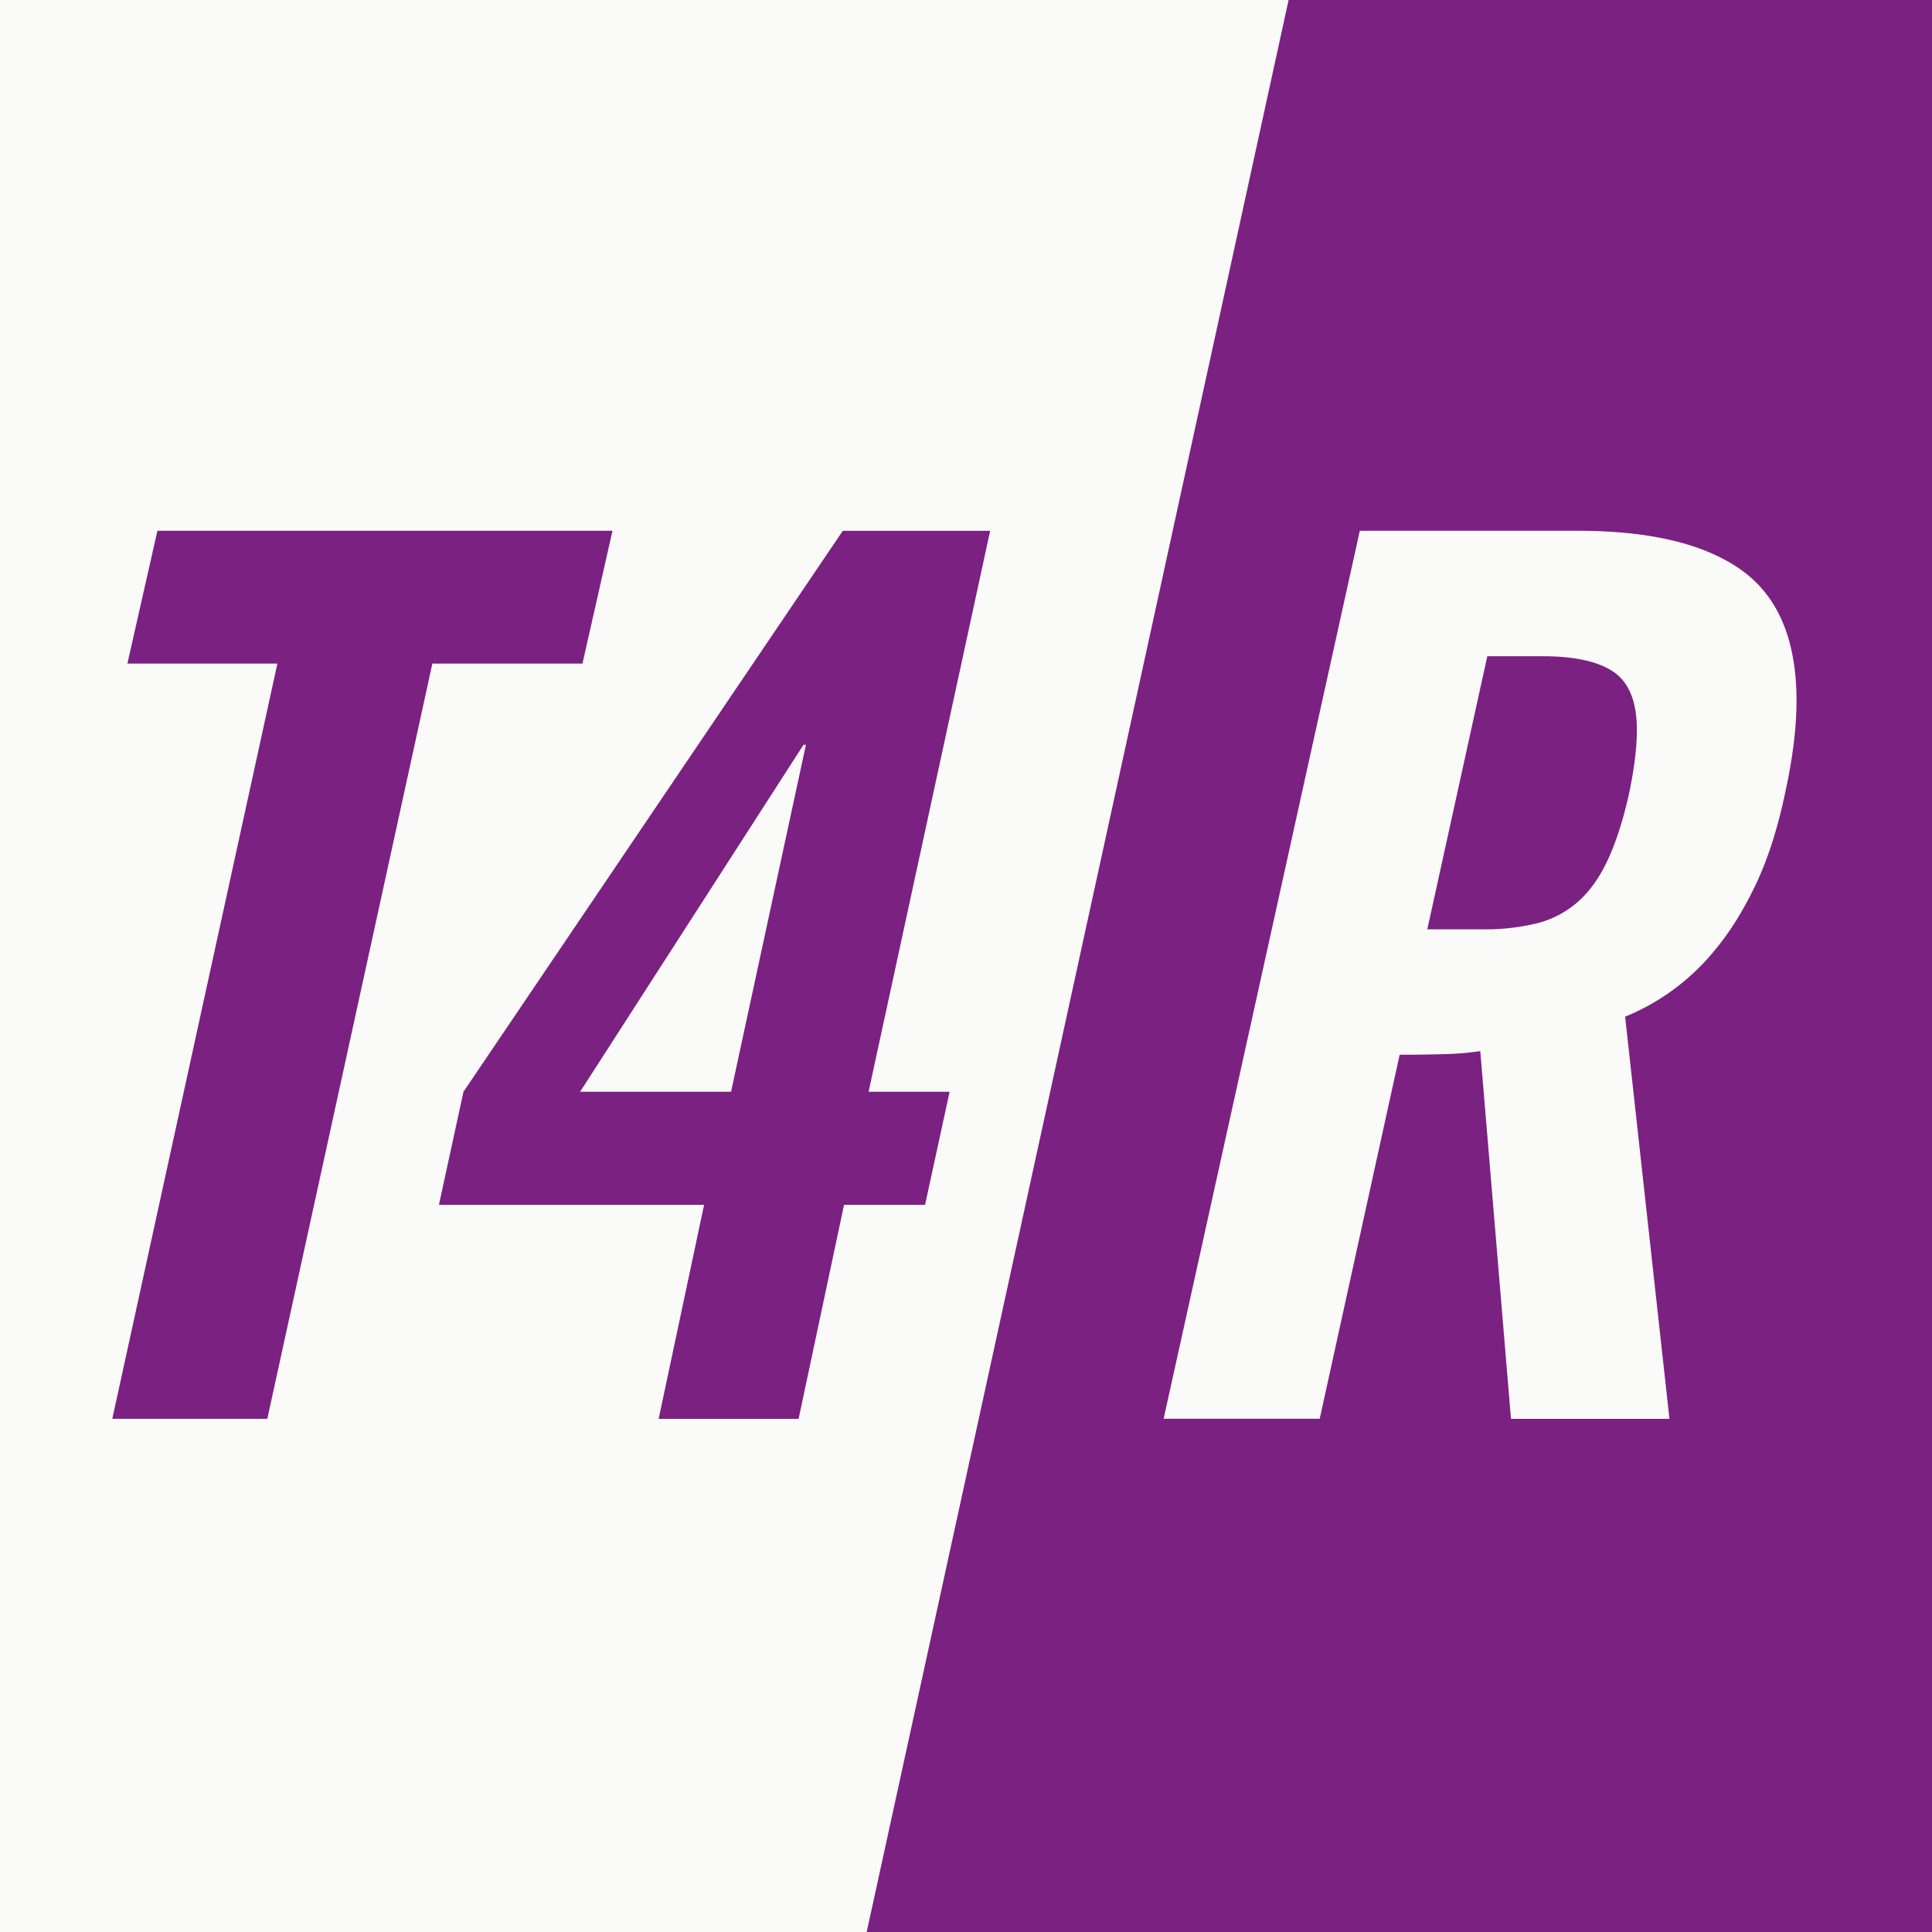
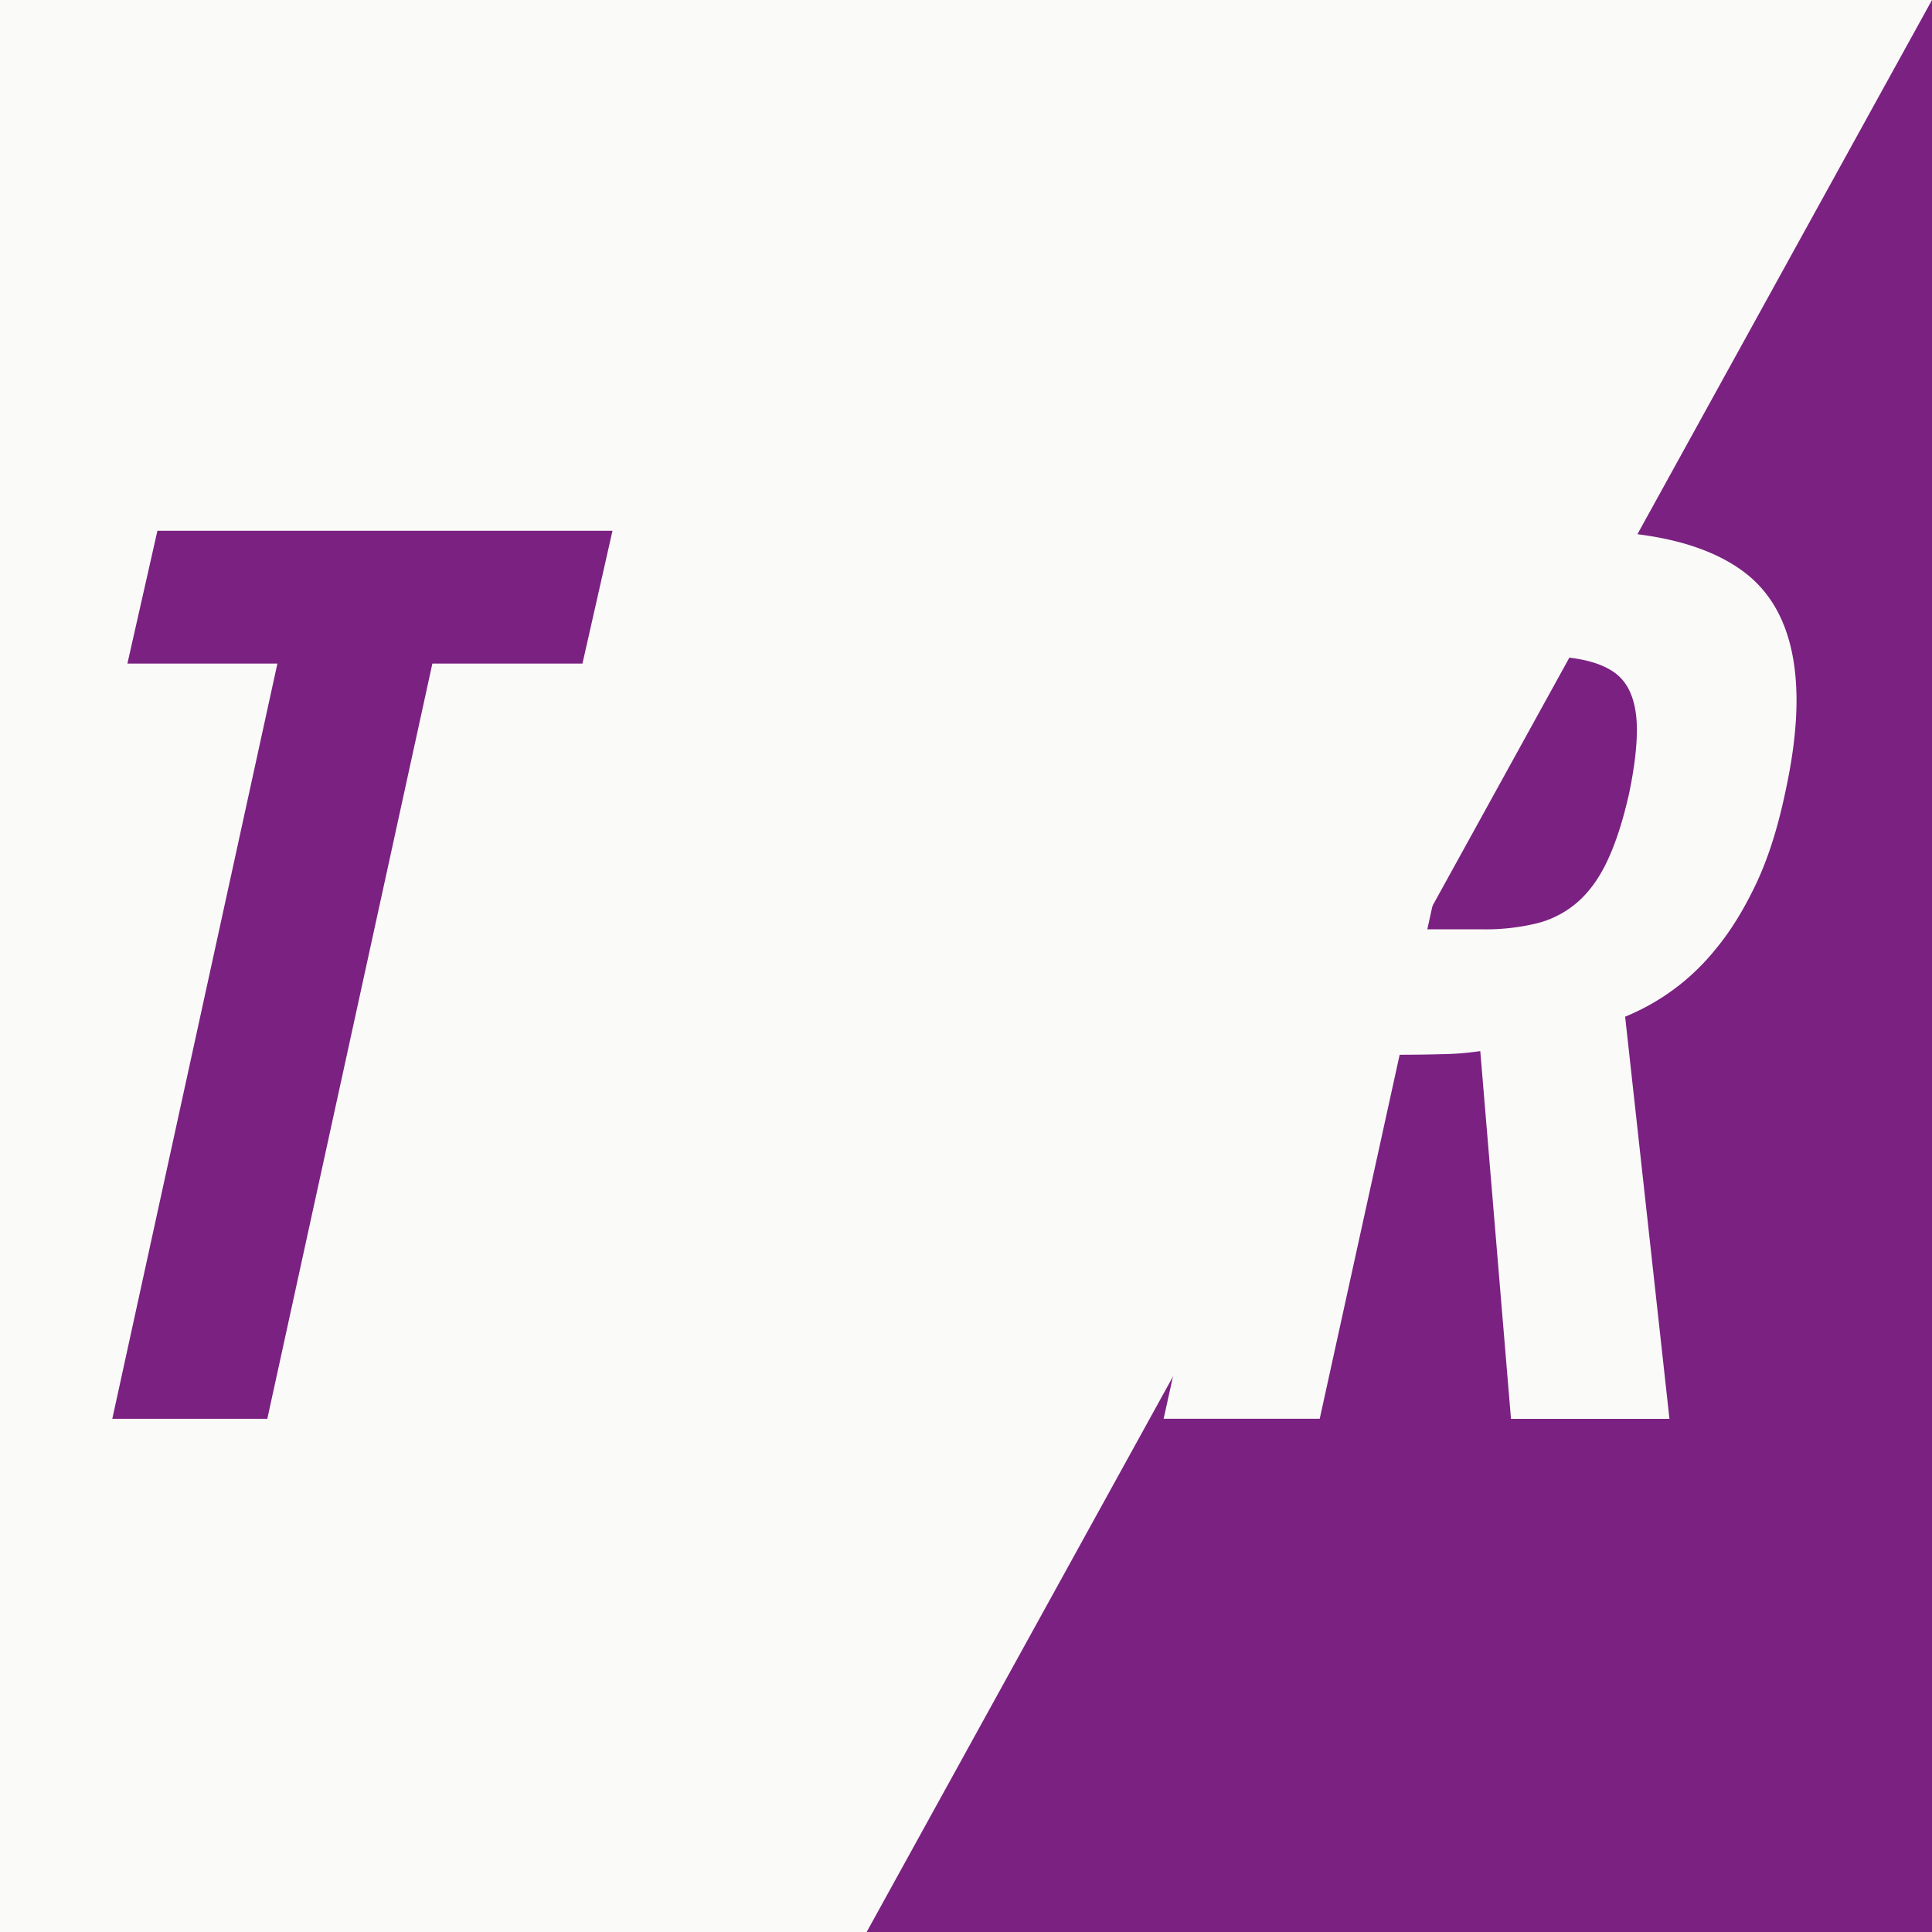
<svg xmlns="http://www.w3.org/2000/svg" data-bbox="0 0 48 48" viewBox="0 0 48 48" height="48" width="48" data-type="color">
  <rect x="0" y="0" width="48" height="48" fill="#808080" stroke="none" />
  <g>
    <g clip-path="url(#7036bfce-b9db-44b5-bcfc-a04296385ba9)">
      <path fill="#FAFAF8" d="M48 0v48H0V0z" data-color="1" />
-       <path fill="#7B2182" d="M48 0H32.015L21.533 47.998V48H48z" data-color="2" />
-       <path fill="#7B2182" d="M17.493 29.934h-6.588l.61-2.81 9.424-13.936H24.6l-3.02 13.936h2.013l-.61 2.81H20.97l-1.129 5.317h-3.477zm.67-2.81 1.86-8.62h-.06l-5.55 8.62h3.752z" data-color="2" />
+       <path fill="#7B2182" d="M48 0L21.533 47.998V48H48z" data-color="2" />
      <path fill="#FAFAF8" d="M32.786 35.249H28.91l4.874-22.062h5.417q2.699 0 4.066.978 1.366.977 1.367 3.239 0 1.006-.282 2.292-.283 1.345-.737 2.293-.453.948-1 1.604a5.6 5.6 0 0 1-2.239 1.666l1.101 9.992H37.54l-.763-9.137a7 7 0 0 1-.923.076q-.547.015-1.08.015l-1.986 9.044zm2.672-12.16h1.38a5.4 5.4 0 0 0 1.364-.154 2.44 2.44 0 0 0 1.021-.548q.439-.397.737-1.056.3-.657.518-1.635.189-.915.19-1.56c0-.69-.19-1.172-.567-1.434q-.566-.396-1.763-.398h-1.386l-1.491 6.785z" data-color="1" />
      <path fill="#7B2182" d="M6.894 16.487H3.165l.746-3.3h11.306l-.746 3.3h-3.729L6.641 35.25H2.79l4.102-18.764z" data-color="2" />
    </g>
    <defs fill="none">
      <clipPath id="7036bfce-b9db-44b5-bcfc-a04296385ba9">
        <path fill="#ffffff" d="M48 0v48H0V0z" />
      </clipPath>
    </defs>
  </g>
</svg>